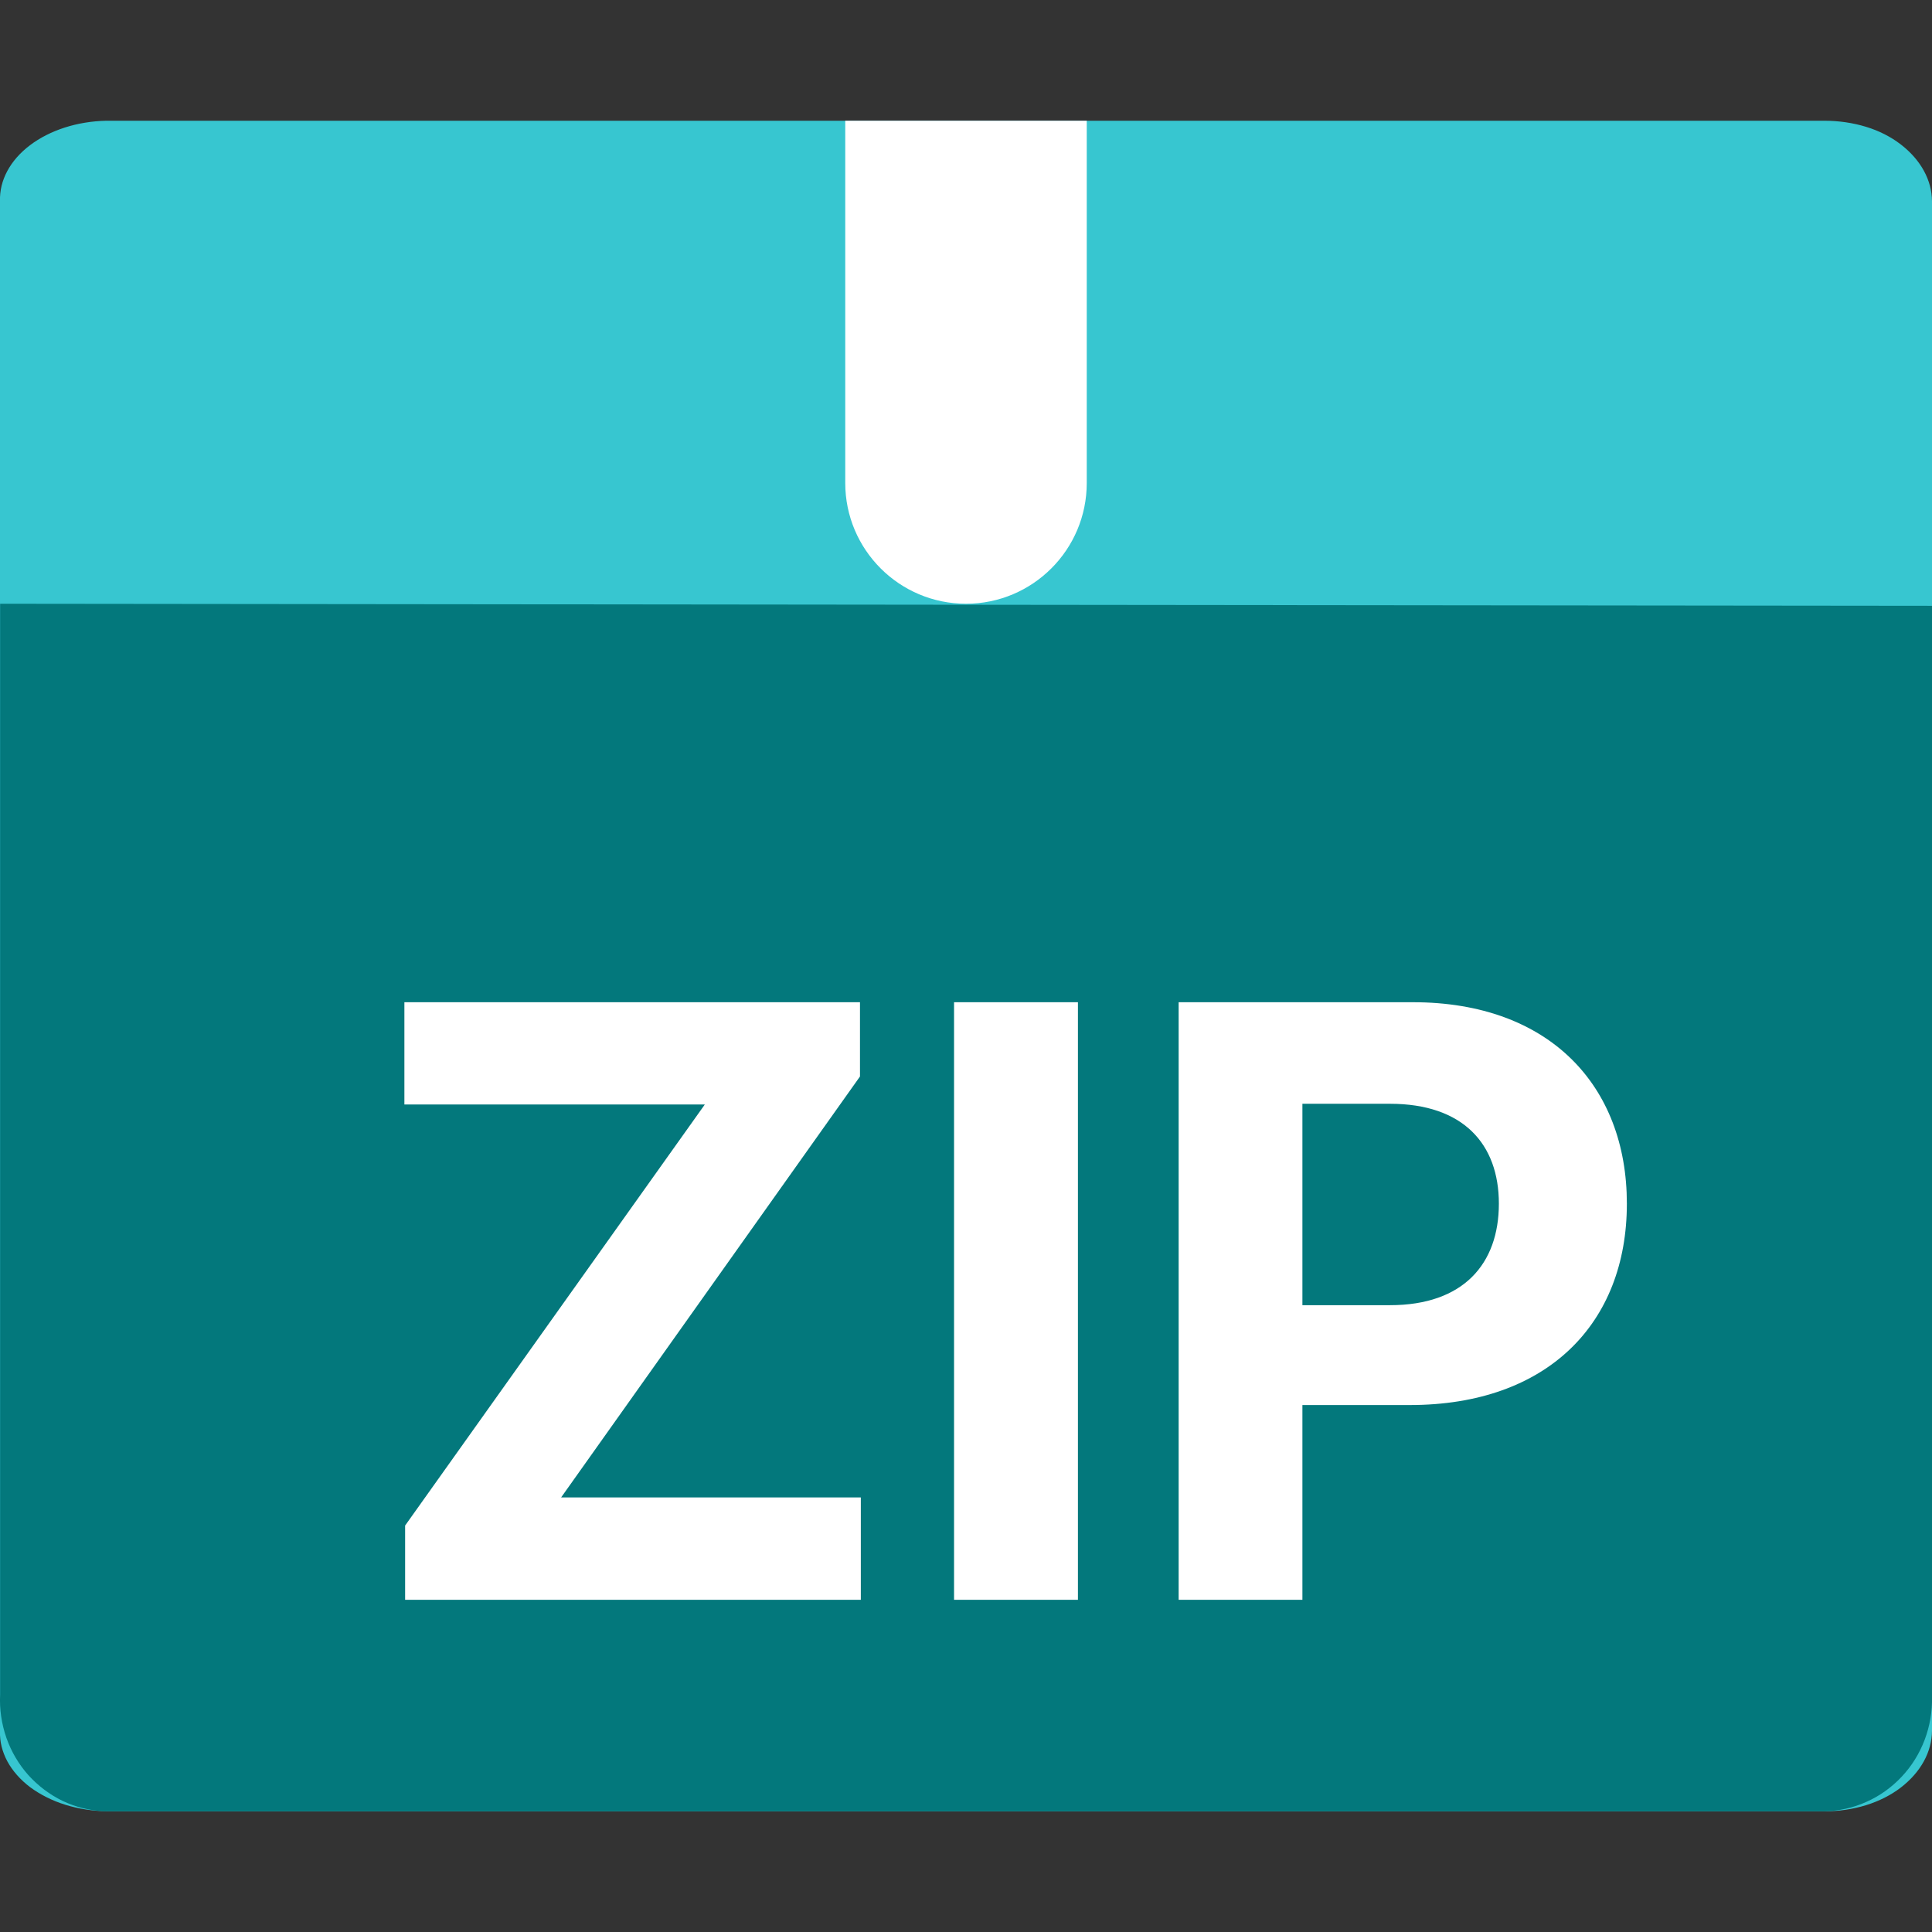
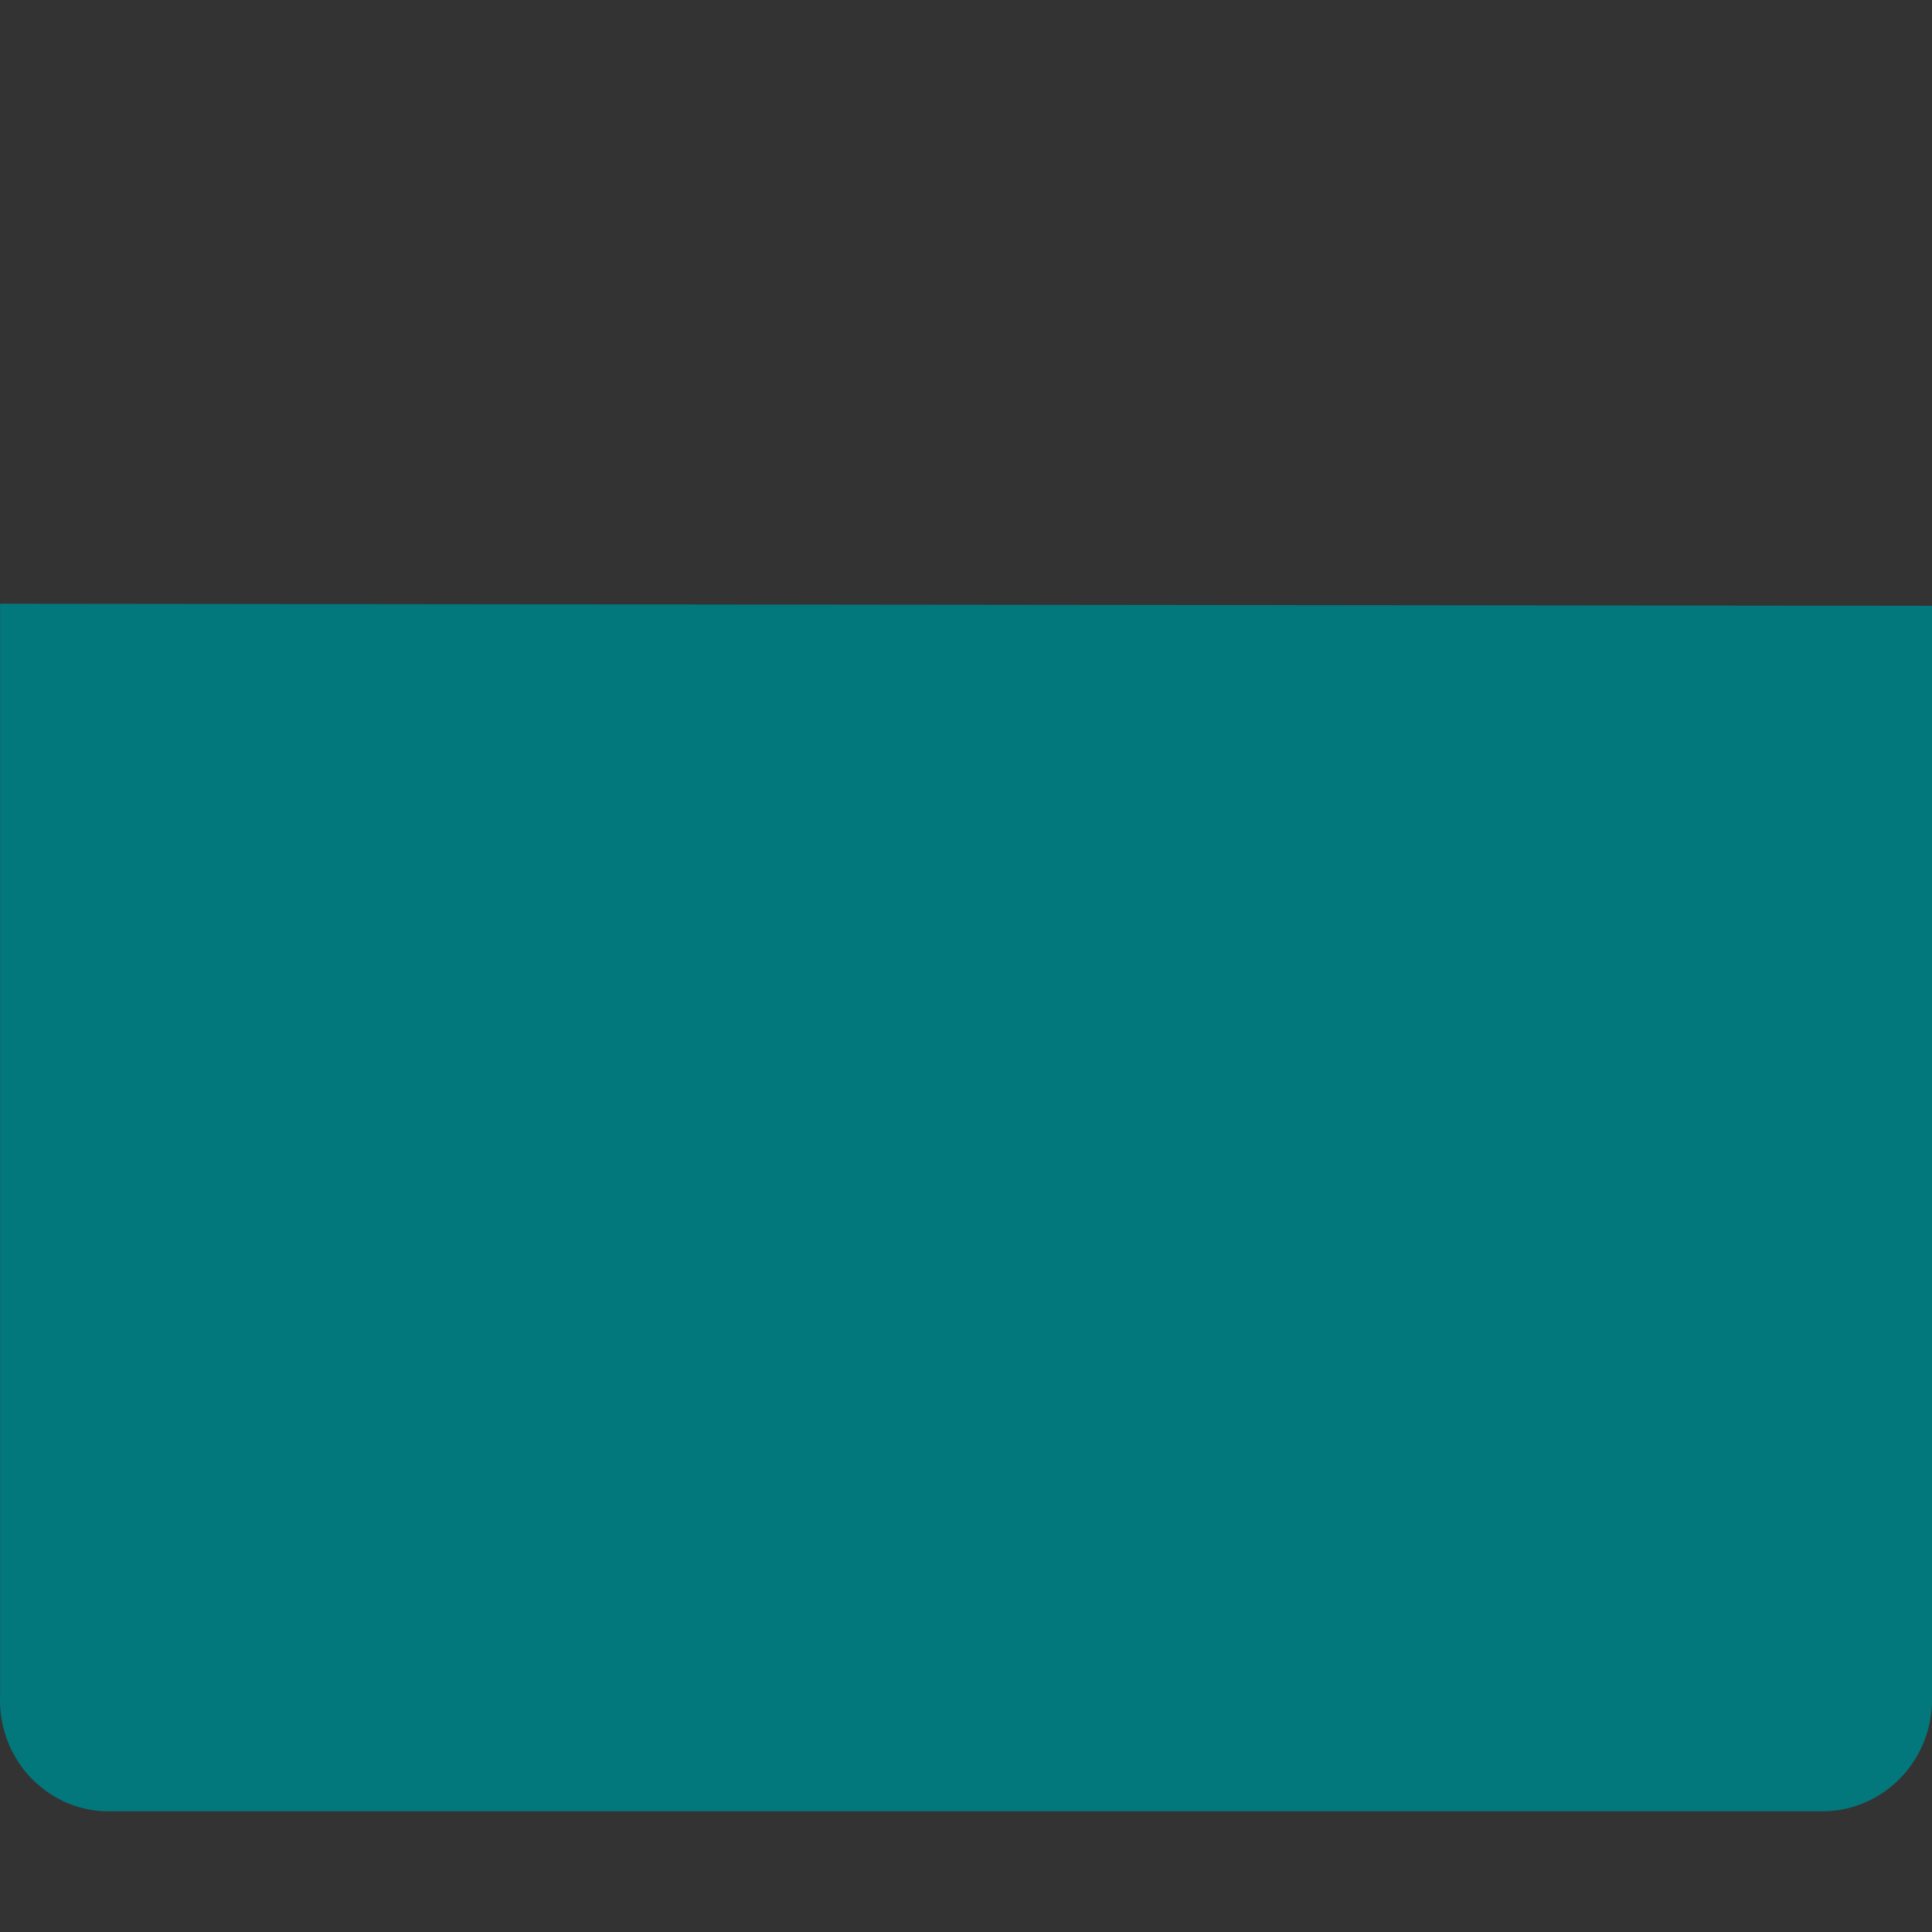
<svg xmlns="http://www.w3.org/2000/svg" width="16" height="16" viewBox="0 0 16 16" fill="none">
  <rect x="0" y="0" width="16" height="16" fill="#333333" stroke="none" />
-   <path d="M0.885 1H15.11C15.228 1 15.345 1.017 15.453 1.05C15.562 1.083 15.659 1.133 15.74 1.195C15.907 1.323 15.999 1.492 16 1.667V14.333C15.999 14.508 15.907 14.677 15.74 14.805C15.659 14.867 15.562 14.916 15.453 14.95C15.345 14.983 15.228 15.001 15.11 15H0.885C0.766 14.998 0.649 14.98 0.54 14.946C0.431 14.912 0.333 14.862 0.25 14.801C0.168 14.739 0.104 14.666 0.061 14.587C0.018 14.507 -0.003 14.422 0 14.337V1.667C-0.006 1.495 0.083 1.328 0.248 1.203C0.413 1.078 0.64 1.005 0.879 1H0.885Z" fill="#37C6D0" />
  <path d="M0.001 5V14.034C-0.005 14.156 0.013 14.277 0.053 14.392C0.093 14.506 0.155 14.611 0.235 14.701C0.316 14.79 0.412 14.863 0.52 14.915C0.628 14.966 0.745 14.995 0.864 15H15.11C15.229 14.998 15.347 14.972 15.457 14.922C15.566 14.874 15.665 14.803 15.748 14.715C15.831 14.627 15.896 14.523 15.939 14.409C15.982 14.295 16.003 14.174 16 14.051V5.017L0.001 5Z" fill="#03787C" />
-   <path d="M7 1H9V4C9 4.552 8.552 5 8 5V5C7.448 5 7 4.552 7 4V1Z" fill="white" />
-   <path d="M3.355 13.249V12.634L5.837 9.147H3.349V8.3H7.122V8.915L4.647 12.401H7.129V13.249H3.355ZM8.927 8.3V13.249H7.901V8.3H8.927ZM9.761 13.249V8.3H11.702C12.83 8.3 13.473 8.99 13.473 9.968C13.473 10.959 12.816 11.636 11.675 11.636H10.786V13.249H9.761ZM10.786 10.809H11.511C12.119 10.809 12.413 10.467 12.413 9.968C12.413 9.476 12.119 9.141 11.511 9.141H10.786V10.809Z" fill="white" />
</svg>